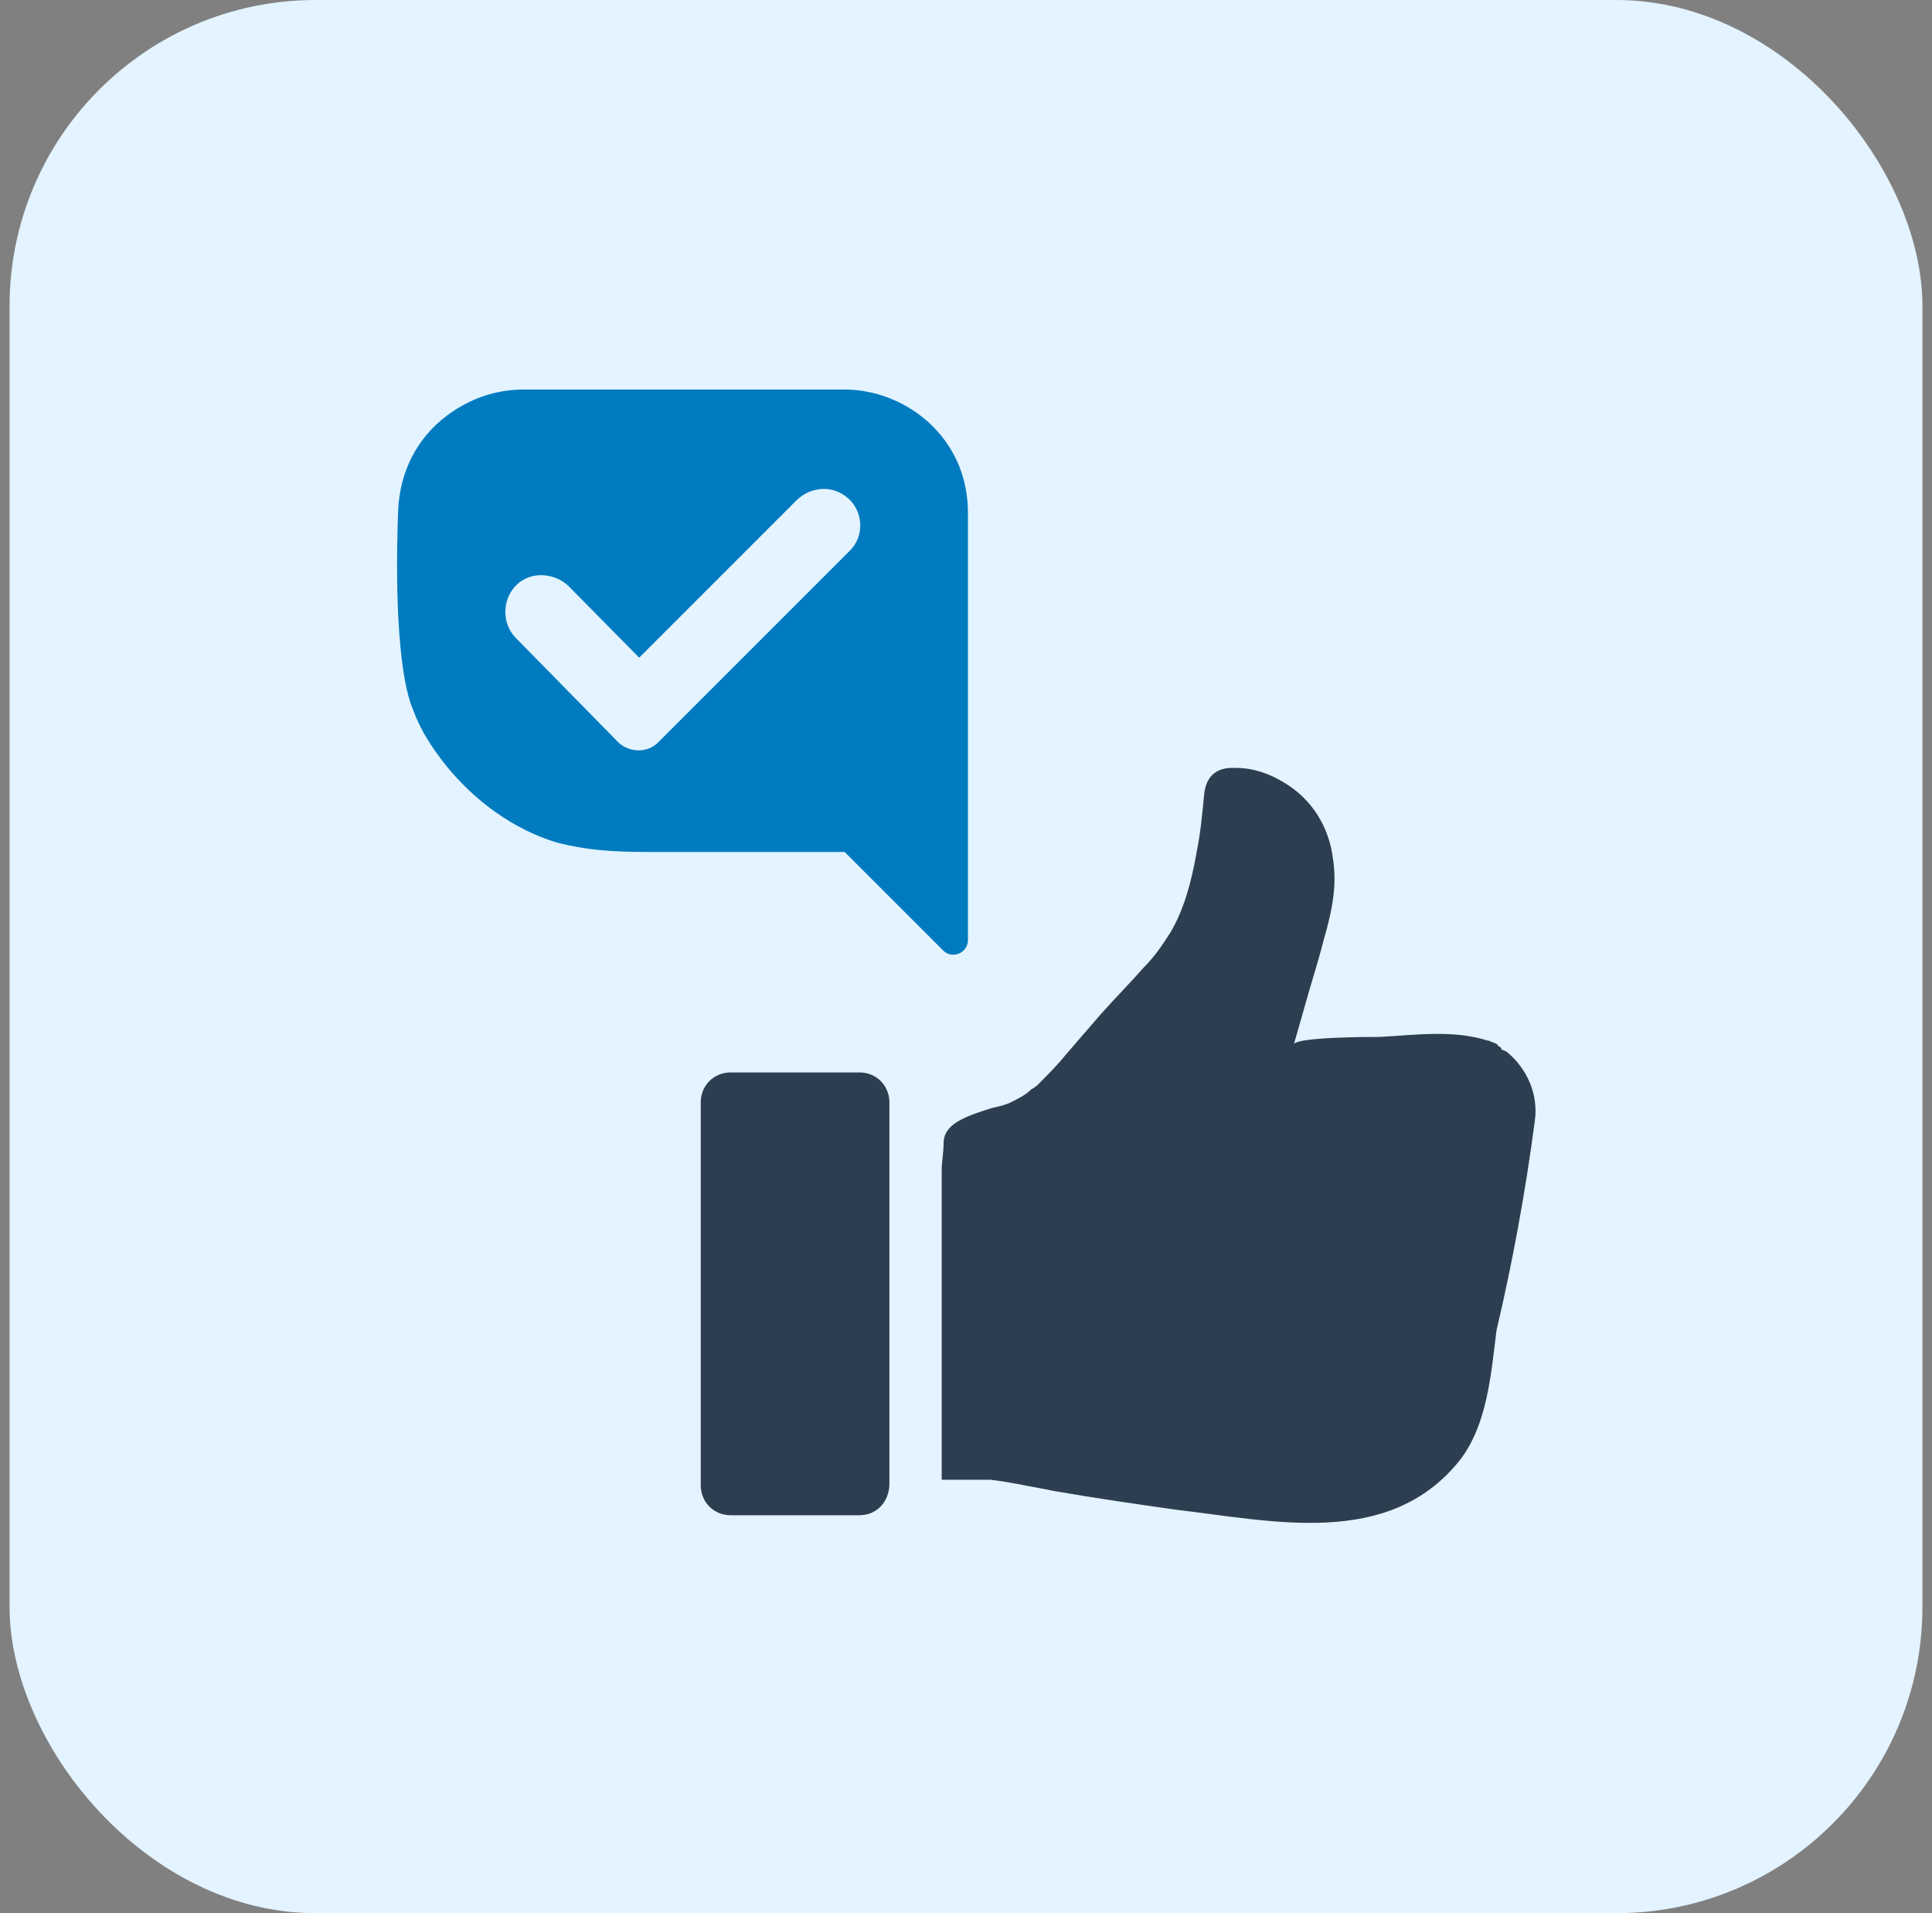
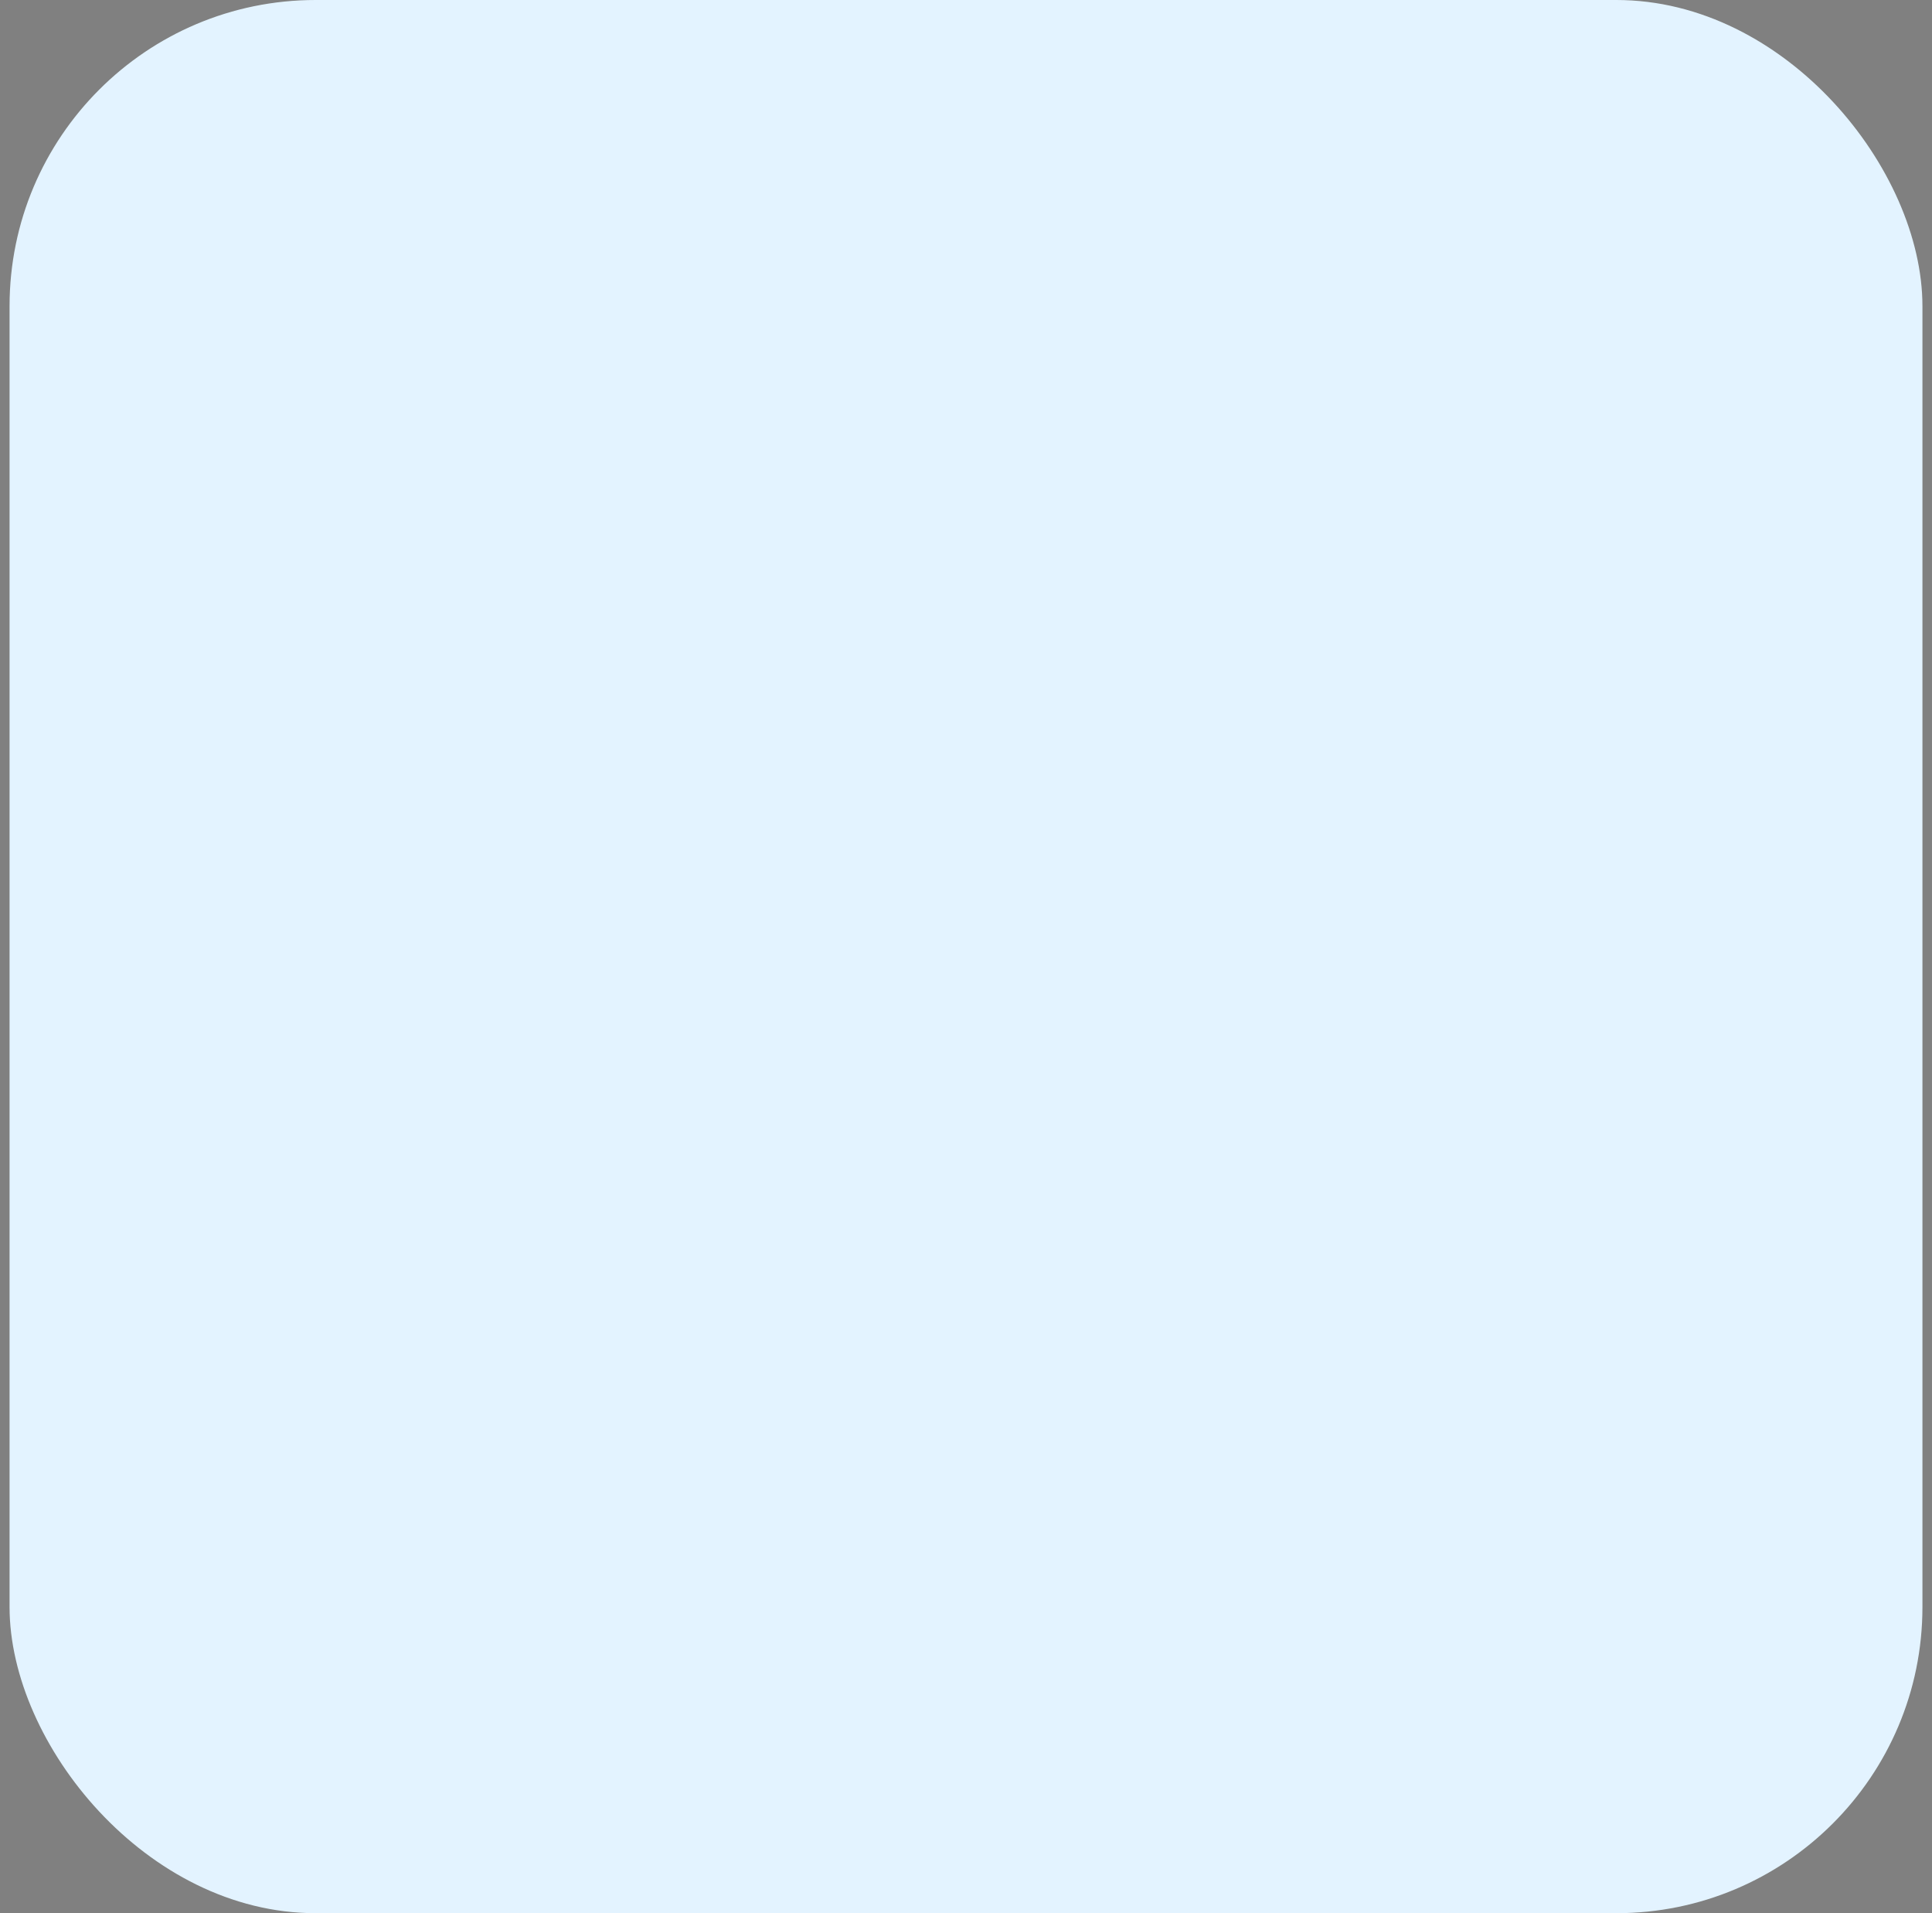
<svg xmlns="http://www.w3.org/2000/svg" width="101" height="100" viewBox="0 0 101 100" fill="none">
  <rect x="0" y="0" width="101" height="100" fill="#808080" stroke="none" />
  <rect x="0.5" width="100" height="100" rx="16" fill="#E3F3FF" />
-   <path d="M44.157 20.361H27.36C25.895 20.361 24.528 20.85 23.356 21.729C21.794 22.9 20.915 24.658 20.817 26.611C20.622 31.641 20.915 35.547 21.599 37.109C21.989 38.184 22.575 39.062 23.259 39.941C24.821 41.895 26.872 43.359 29.118 44.043C30.68 44.434 31.95 44.531 33.903 44.531H44.157L44.548 44.922L48.161 48.535L49.333 49.707C49.431 49.805 49.626 49.902 49.821 49.902C50.212 49.902 50.602 49.609 50.602 49.121V26.807C50.602 22.803 47.282 20.361 44.157 20.361ZM44.401 28.809L34.391 38.818C33.854 39.355 32.927 39.355 32.341 38.818L26.97 33.35C26.188 32.568 26.237 31.201 27.116 30.469C27.897 29.834 29.069 29.98 29.753 30.664L33.415 34.375L41.618 26.172C42.35 25.439 43.474 25.342 44.255 25.977C45.134 26.66 45.231 28.027 44.401 28.809Z" fill="#007BBF" />
-   <path d="M80.236 58.594C80.432 57.227 79.846 55.859 78.772 54.98L78.576 54.883C78.478 54.883 78.478 54.785 78.478 54.785L78.381 54.688C78.381 54.688 78.283 54.688 78.283 54.59L78.088 54.492C77.99 54.492 77.893 54.395 77.795 54.395C75.939 53.809 73.986 54.102 72.131 54.199C71.643 54.199 67.736 54.199 67.639 54.59L68.225 52.539C68.518 51.465 68.908 50.293 69.201 49.121C69.689 47.461 69.885 46.191 69.689 44.922C69.494 43.262 68.615 41.797 67.15 40.918C66.369 40.43 65.49 40.137 64.611 40.137H64.416C63.537 40.137 63.049 40.625 62.951 41.504C62.853 42.578 62.756 43.555 62.56 44.531C62.268 46.191 61.877 47.559 61.193 48.73C60.754 49.414 60.363 50 59.777 50.586C59.094 51.367 58.312 52.148 57.531 53.027L55.676 55.176C55.285 55.664 54.797 56.152 54.309 56.641C54.211 56.738 54.113 56.836 53.918 56.934C53.625 57.227 53.234 57.422 52.844 57.617C52.648 57.715 52.355 57.812 51.867 57.91C50.305 58.398 49.328 58.789 49.328 59.766C49.328 60.254 49.23 60.742 49.23 61.133V77.344H51.77C52.648 77.441 53.527 77.637 54.602 77.832L55.09 77.93C57.336 78.32 59.387 78.613 61.438 78.906C66.516 79.492 72.57 80.957 76.281 76.367C77.746 74.512 77.941 71.875 78.234 69.531C79.064 66.016 79.748 62.305 80.236 58.594ZM44.934 79.199H38.195C37.316 79.199 36.633 78.516 36.633 77.637V57.617C36.633 56.738 37.316 56.055 38.195 56.055H44.934C45.812 56.055 46.496 56.738 46.496 57.617V77.539C46.496 78.516 45.812 79.199 44.934 79.199Z" fill="#2D3E50" />
</svg>